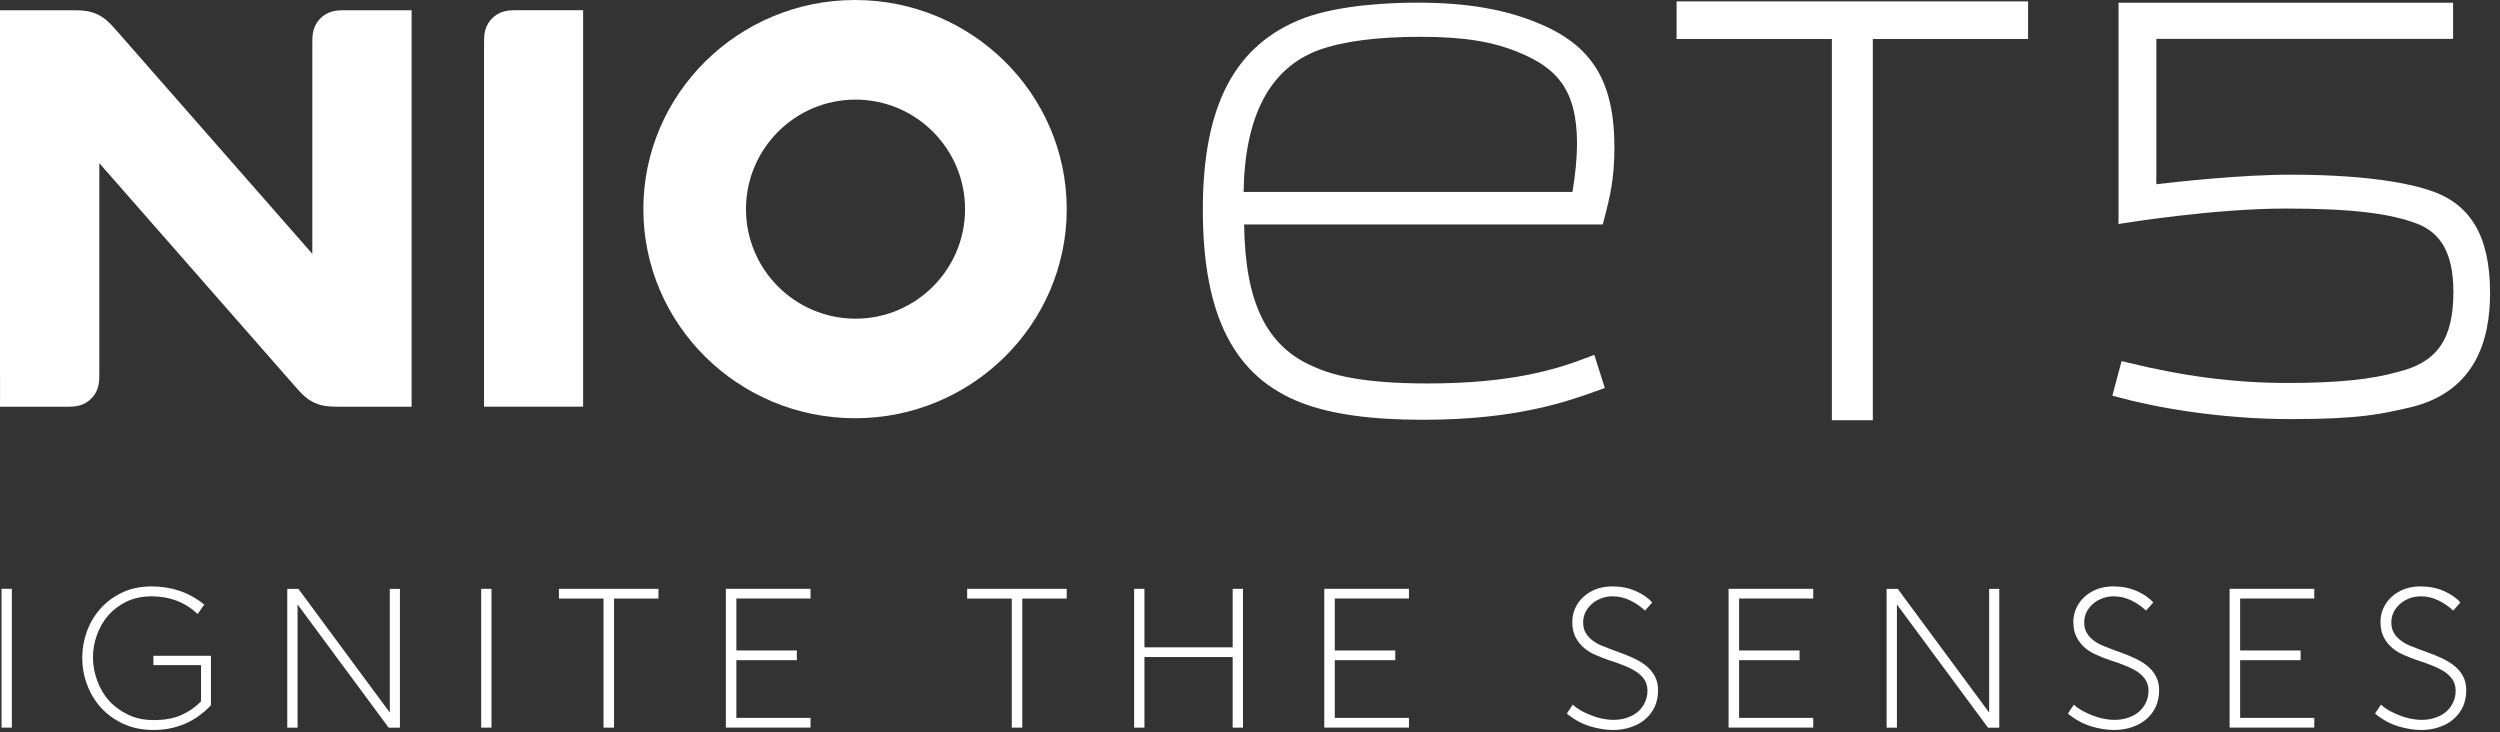
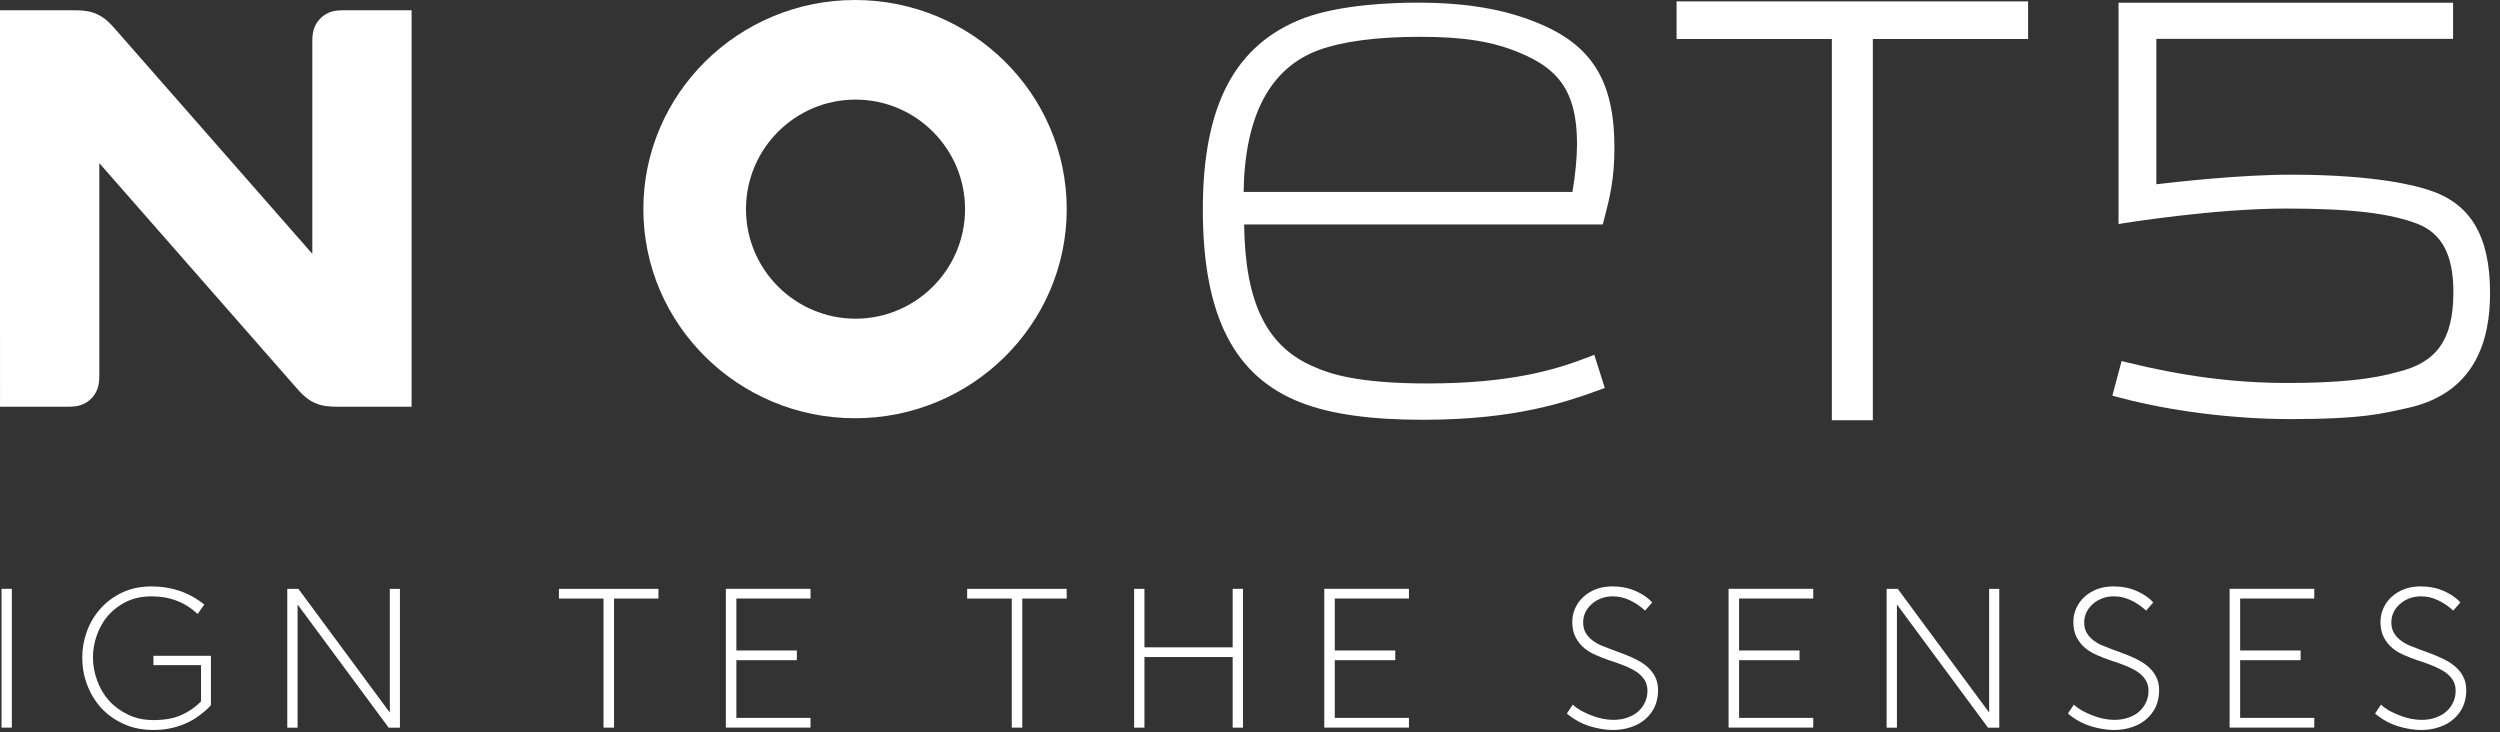
<svg xmlns="http://www.w3.org/2000/svg" width="222" height="65" viewBox="0 0 222 65" fill="none">
  <rect x="0" y="0" width="222" height="65" fill="#333333" stroke="none" />
  <path fill-rule="evenodd" clip-rule="evenodd" d="M57.13 18.57C57.13 8.331 65.564 0 75.927 0C86.293 0 94.727 8.331 94.725 18.57C94.725 28.809 86.293 37.14 75.927 37.14C65.564 37.14 57.13 28.809 57.13 18.57ZM66.243 18.572C66.243 23.936 70.606 28.299 75.97 28.299C81.332 28.299 85.697 23.936 85.697 18.572C85.697 13.208 81.334 8.845 75.97 8.845C70.606 8.845 66.243 13.208 66.243 18.572Z" fill="white" />
-   <path d="M44.686 1.035C44.312 1.148 43.978 1.35 43.702 1.629C43.425 1.905 43.222 2.241 43.11 2.614C42.991 3.009 42.983 3.373 42.983 3.887C42.983 14.63 42.983 25.37 42.983 36.113C45.915 36.113 48.847 36.113 51.781 36.113C51.781 24.377 51.781 12.644 51.781 0.908C49.842 0.908 47.903 0.908 45.962 0.908C45.444 0.91 45.081 0.916 44.686 1.035Z" fill="white" />
  <path d="M29.437 1.037C29.063 1.15 28.729 1.352 28.453 1.631C28.176 1.907 27.973 2.243 27.861 2.616C27.742 3.011 27.734 3.375 27.734 3.889C27.734 10.105 27.734 16.323 27.734 22.539C21.925 15.919 16.117 9.296 10.311 2.675C9.766 2.055 9.314 1.575 8.607 1.256C7.901 0.935 7.242 0.912 6.417 0.912C4.279 0.912 2.14 0.912 0 0.912C0.002 12.646 0.002 24.381 0.002 36.117C1.949 36.117 3.896 36.117 5.843 36.117C6.359 36.117 6.724 36.109 7.117 35.99C7.491 35.877 7.825 35.675 8.102 35.398C8.378 35.122 8.581 34.786 8.693 34.413C8.812 34.018 8.82 33.654 8.82 33.14C8.82 26.922 8.82 20.706 8.82 14.488C14.627 21.11 20.435 27.733 26.241 34.354C26.784 34.974 27.236 35.454 27.943 35.773C28.649 36.092 29.308 36.117 30.133 36.117C32.271 36.117 34.41 36.117 36.55 36.117C36.55 24.381 36.55 12.648 36.55 0.912C34.603 0.912 32.656 0.912 30.709 0.912C30.197 0.912 29.832 0.918 29.437 1.037Z" fill="white" />
  <path fill-rule="evenodd" clip-rule="evenodd" d="M125.865 0.236C130.171 0.236 133.56 0.806 136.526 2.028C141.381 4.004 143.36 7.212 143.36 13.108C143.36 15.936 142.929 17.6 142.512 19.21L142.511 19.213L142.324 19.934H110.479C110.565 26.904 112.496 30.812 116.703 32.579C118.11 33.214 120.665 34.051 126.744 34.051C134.059 34.051 138.099 32.859 141.084 31.697L141.573 31.506L142.509 34.456L142.062 34.616L142.061 34.617C139.115 35.675 134.66 37.276 126.355 37.276C121.746 37.276 118.231 36.786 115.606 35.781C109.607 33.494 106.812 28.038 106.812 18.61C106.812 9.314 109.685 3.903 115.852 1.584C119.089 0.41 123.515 0.236 125.865 0.236ZM110.432 17.046H139.632C139.888 15.571 140.038 13.999 140.04 12.762C140.04 7.861 138.14 6.057 135.075 4.739C132.638 3.694 130.042 3.269 126.111 3.269C122.268 3.269 119.228 3.668 117.074 4.456C112.768 6.059 110.535 10.293 110.432 17.046Z" fill="white" />
  <path d="M148.88 3.464H162.669V37.316H166.307V3.464H180.094V0.123H148.88V3.464Z" fill="white" />
  <path d="M215.711 16.887C214.742 16.564 211.256 15.512 203.418 15.512C198.871 15.512 193.196 16.163 191.484 16.361V3.45H217.834V0.242H188.126V19.893L188.618 19.815C188.7 19.803 196.619 18.519 202.968 18.519C208.83 18.519 212.259 18.943 214.716 19.893C216.773 20.726 217.861 22.532 217.861 25.937C217.861 30.245 216.307 32.198 212.967 33.017L212.951 33.021C210.625 33.684 207.617 34.008 203.166 34.008C198.345 34.008 193.839 33.404 188.802 32.163L188.397 32.063L187.578 35.132L187.983 35.244C191.269 36.153 197.071 37.216 203.416 37.216C209.679 37.216 211.489 36.747 213.913 36.203C219.867 34.841 221.118 30.122 221.118 26.037C221.12 20.837 219.3 18.046 215.711 16.887Z" fill="white" />
  <path d="M0.137 52.287H1.052V64.612H0.137V52.287Z" fill="white" />
  <path d="M13.623 59.064V58.237H18.73V62.62C18.506 62.878 18.224 63.136 17.884 63.394C17.555 63.664 17.18 63.904 16.758 64.117C16.336 64.328 15.865 64.498 15.349 64.627C14.821 64.756 14.246 64.821 13.623 64.821C12.626 64.821 11.734 64.639 10.948 64.275C10.161 63.91 9.498 63.429 8.958 62.831C8.417 62.233 8.008 61.545 7.725 60.772C7.442 60.008 7.303 59.222 7.303 58.413C7.303 57.614 7.438 56.84 7.709 56.089C7.979 55.338 8.378 54.662 8.906 54.064C9.435 53.466 10.079 52.985 10.843 52.621C11.607 52.256 12.481 52.074 13.466 52.074C14.334 52.074 15.157 52.203 15.931 52.461C16.729 52.731 17.468 53.143 18.15 53.694C18.056 53.8 17.98 53.898 17.921 53.993C17.896 54.027 17.874 54.062 17.851 54.099C17.757 54.24 17.657 54.382 17.552 54.521C16.437 53.477 15.075 52.955 13.468 52.955C12.647 52.955 11.906 53.108 11.248 53.413C10.604 53.731 10.057 54.142 9.611 54.646C9.177 55.151 8.841 55.731 8.607 56.388C8.372 57.033 8.255 57.703 8.255 58.395C8.255 59.076 8.378 59.75 8.626 60.419C8.861 61.089 9.207 61.681 9.664 62.199C10.123 62.715 10.685 63.132 11.355 63.45C12.012 63.779 12.77 63.943 13.626 63.943C14.635 63.943 15.468 63.789 16.125 63.484C16.783 63.191 17.358 62.792 17.851 62.287V59.064H13.623Z" fill="white" />
  <path d="M26.425 53.679V64.614H25.51V52.289H26.497L34.615 63.275V52.289H35.514V64.614H34.511L26.425 53.679Z" fill="white" />
-   <path d="M42.729 52.287H43.644V64.612H42.729V52.287Z" fill="white" />
  <path d="M53.593 53.151H49.631V52.289H58.469V53.151H54.526V64.614H53.593V53.151Z" fill="white" />
  <path d="M64.456 52.287H71.974V53.149H65.39V57.762H70.76V58.624H65.39V63.748H71.974V64.61H64.456V52.287H64.456Z" fill="white" />
  <path d="M89.846 53.151H85.884V52.289H94.722V53.151H90.779V64.614H89.846V53.151Z" fill="white" />
  <path d="M109.461 58.345H101.626V64.614H100.711V52.289H101.626V57.483H109.461V52.289H110.377V64.614H109.461V58.345Z" fill="white" />
  <path d="M117.596 52.287H125.114V53.149H118.529V57.762H123.9V58.624H118.529V63.748H125.114V64.61H117.596V52.287Z" fill="white" />
  <path d="M143.249 63.925C143.731 63.925 144.158 63.855 144.535 63.714C144.91 63.585 145.227 63.403 145.485 63.167C145.743 62.932 145.944 62.657 146.083 62.34C146.224 62.035 146.294 61.701 146.294 61.337C146.294 60.962 146.206 60.639 146.03 60.368C145.854 60.098 145.618 59.865 145.325 59.664C145.02 59.465 144.662 59.283 144.251 59.117C143.851 58.953 143.411 58.794 142.93 58.642C142.531 58.513 142.138 58.36 141.751 58.184C141.352 58.02 140.993 57.809 140.676 57.549C140.359 57.279 140.107 56.961 139.918 56.599C139.718 56.224 139.619 55.766 139.619 55.225C139.619 54.767 139.714 54.345 139.902 53.958C140.078 53.583 140.324 53.254 140.641 52.971C140.958 52.688 141.333 52.467 141.767 52.302C142.201 52.15 142.666 52.072 143.157 52.072C143.931 52.072 144.625 52.207 145.235 52.478C145.858 52.748 146.351 53.088 146.714 53.499L146.079 54.222C145.68 53.847 145.233 53.542 144.74 53.307C144.247 53.071 143.737 52.955 143.208 52.955C142.822 52.955 142.469 53.02 142.152 53.149C141.822 53.278 141.548 53.448 141.325 53.659C141.089 53.87 140.907 54.111 140.778 54.382C140.649 54.664 140.584 54.957 140.584 55.262C140.584 55.649 140.666 55.972 140.829 56.23C140.983 56.489 141.2 56.718 141.48 56.916C141.751 57.117 142.078 57.287 142.467 57.426C142.842 57.58 143.26 57.737 143.718 57.901C144.165 58.055 144.599 58.231 145.02 58.429C145.442 58.618 145.819 58.841 146.146 59.099C146.486 59.369 146.75 59.68 146.939 60.032C147.137 60.385 147.238 60.806 147.238 61.3C147.238 61.806 147.144 62.281 146.955 62.727C146.755 63.161 146.48 63.532 146.128 63.837C145.776 64.154 145.354 64.393 144.861 64.559C144.367 64.735 143.823 64.823 143.223 64.823C142.588 64.823 141.908 64.711 141.18 64.49C140.451 64.266 139.771 63.892 139.136 63.364L139.664 62.571C139.863 62.76 140.105 62.936 140.387 63.099C140.67 63.253 140.975 63.392 141.302 63.521C141.62 63.65 141.947 63.751 142.289 63.82C142.639 63.89 142.957 63.925 143.249 63.925Z" fill="white" />
  <path d="M153.497 52.287H161.015V53.149H154.43V57.762H159.8V58.624H154.43V63.748H161.015V64.61H153.497V52.287Z" fill="white" />
  <path d="M168.447 53.679V64.614H167.532V52.289H168.519L176.636 63.275V52.289H177.535V64.614H176.532L168.447 53.679Z" fill="white" />
  <path d="M187.743 63.925C188.224 63.925 188.652 63.855 189.029 63.714C189.404 63.585 189.721 63.403 189.979 63.167C190.237 62.932 190.437 62.657 190.577 62.34C190.718 62.035 190.788 61.701 190.788 61.337C190.788 60.962 190.7 60.639 190.523 60.368C190.347 60.098 190.112 59.865 189.819 59.664C189.514 59.465 189.156 59.283 188.744 59.117C188.345 58.953 187.905 58.794 187.424 58.642C187.024 58.513 186.631 58.36 186.244 58.184C185.845 58.02 185.487 57.809 185.17 57.549C184.852 57.279 184.6 56.961 184.412 56.599C184.211 56.224 184.113 55.766 184.113 55.225C184.113 54.767 184.207 54.345 184.396 53.958C184.572 53.583 184.817 53.254 185.135 52.971C185.452 52.688 185.827 52.467 186.261 52.302C186.695 52.15 187.16 52.072 187.651 52.072C188.425 52.072 189.119 52.207 189.729 52.478C190.351 52.748 190.845 53.088 191.207 53.499L190.573 54.222C190.173 53.847 189.727 53.542 189.234 53.307C188.74 53.071 188.23 52.955 187.702 52.955C187.315 52.955 186.963 53.02 186.646 53.149C186.316 53.278 186.042 53.448 185.819 53.659C185.583 53.87 185.401 54.111 185.272 54.382C185.143 54.664 185.077 54.957 185.077 55.262C185.077 55.649 185.159 55.972 185.323 56.23C185.475 56.489 185.694 56.718 185.974 56.916C186.244 57.117 186.572 57.287 186.961 57.426C187.336 57.58 187.753 57.737 188.212 57.901C188.658 58.055 189.092 58.231 189.514 58.429C189.936 58.618 190.313 58.841 190.64 59.099C190.98 59.369 191.244 59.68 191.432 60.032C191.631 60.385 191.731 60.806 191.731 61.3C191.731 61.806 191.637 62.281 191.449 62.727C191.248 63.161 190.974 63.532 190.622 63.837C190.27 64.154 189.848 64.393 189.354 64.559C188.861 64.735 188.316 64.823 187.716 64.823C187.082 64.823 186.402 64.711 185.673 64.49C184.944 64.266 184.265 63.892 183.63 63.364L184.158 62.571C184.357 62.76 184.598 62.936 184.881 63.099C185.163 63.253 185.468 63.392 185.796 63.521C186.113 63.65 186.441 63.751 186.783 63.82C187.133 63.89 187.45 63.925 187.743 63.925Z" fill="white" />
  <path d="M197.99 52.287H205.508V53.149H198.924V57.762H204.294V58.624H198.924V63.748H205.508V64.61H197.99V52.287Z" fill="white" />
  <path d="M215.017 63.925C215.498 63.925 215.926 63.855 216.302 63.714C216.677 63.585 216.994 63.403 217.252 63.167C217.51 62.932 217.711 62.657 217.85 62.34C217.991 62.035 218.061 61.701 218.061 61.337C218.061 60.962 217.973 60.639 217.797 60.368C217.621 60.098 217.385 59.865 217.093 59.664C216.788 59.465 216.429 59.283 216.018 59.117C215.618 58.953 215.178 58.794 214.697 58.642C214.298 58.513 213.905 58.36 213.518 58.184C213.119 58.02 212.76 57.809 212.443 57.549C212.126 57.279 211.874 56.961 211.685 56.599C211.485 56.224 211.387 55.766 211.387 55.225C211.387 54.767 211.481 54.345 211.669 53.958C211.845 53.583 212.091 53.254 212.408 52.971C212.725 52.688 213.1 52.467 213.534 52.302C213.968 52.15 214.433 52.072 214.924 52.072C215.698 52.072 216.392 52.207 217.002 52.478C217.625 52.748 218.118 53.088 218.481 53.499L217.846 54.222C217.447 53.847 217 53.542 216.507 53.307C216.014 53.071 215.504 52.955 214.976 52.955C214.589 52.955 214.236 53.02 213.919 53.149C213.589 53.278 213.315 53.448 213.092 53.659C212.857 53.87 212.674 54.111 212.545 54.382C212.416 54.664 212.351 54.957 212.351 55.262C212.351 55.649 212.433 55.972 212.597 56.23C212.75 56.489 212.967 56.718 213.248 56.916C213.518 57.117 213.845 57.287 214.234 57.426C214.609 57.58 215.027 57.737 215.485 57.901C215.932 58.055 216.366 58.231 216.788 58.429C217.209 58.618 217.586 58.841 217.914 59.099C218.253 59.369 218.518 59.68 218.706 60.032C218.905 60.385 219.005 60.806 219.005 61.3C219.005 61.806 218.911 62.281 218.722 62.727C218.522 63.161 218.247 63.532 217.895 63.837C217.543 64.154 217.121 64.393 216.628 64.559C216.134 64.735 215.59 64.823 214.99 64.823C214.355 64.823 213.675 64.711 212.947 64.49C212.218 64.266 211.538 63.892 210.903 63.364L211.432 62.571C211.63 62.76 211.872 62.936 212.154 63.099C212.437 63.253 212.742 63.392 213.069 63.521C213.387 63.65 213.714 63.751 214.056 63.82C214.406 63.89 214.724 63.925 215.017 63.925Z" fill="white" />
</svg>